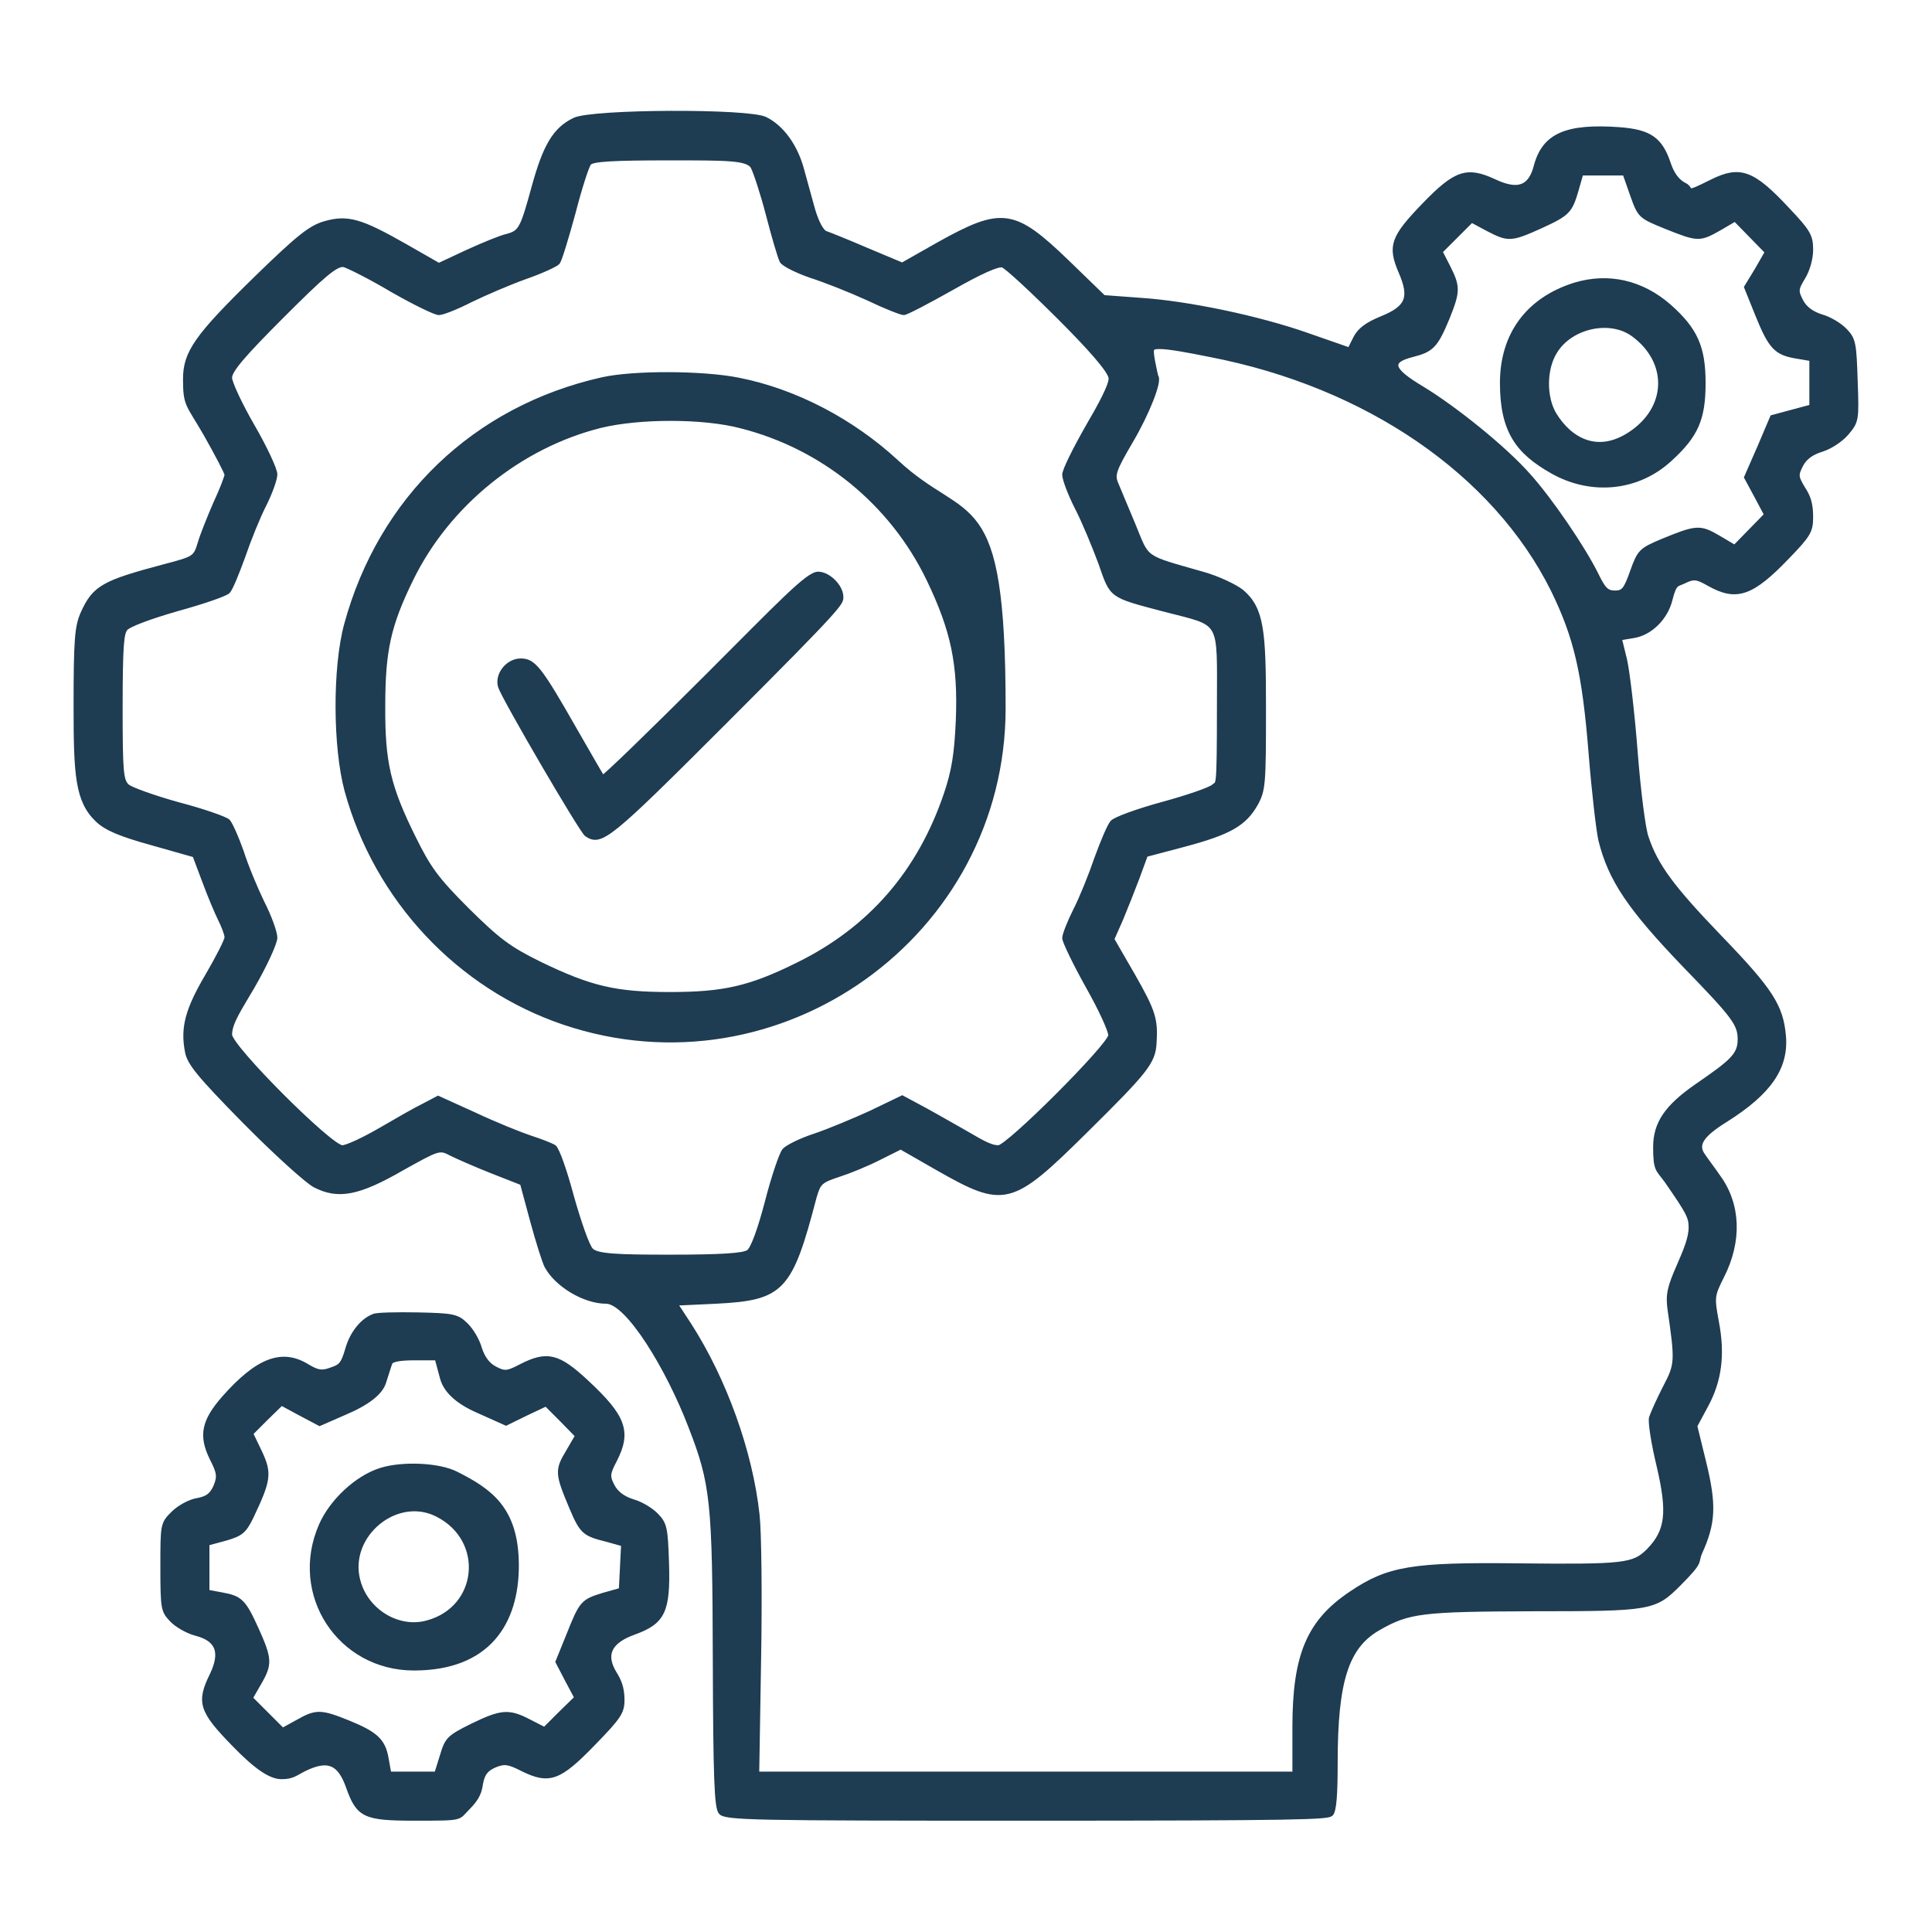
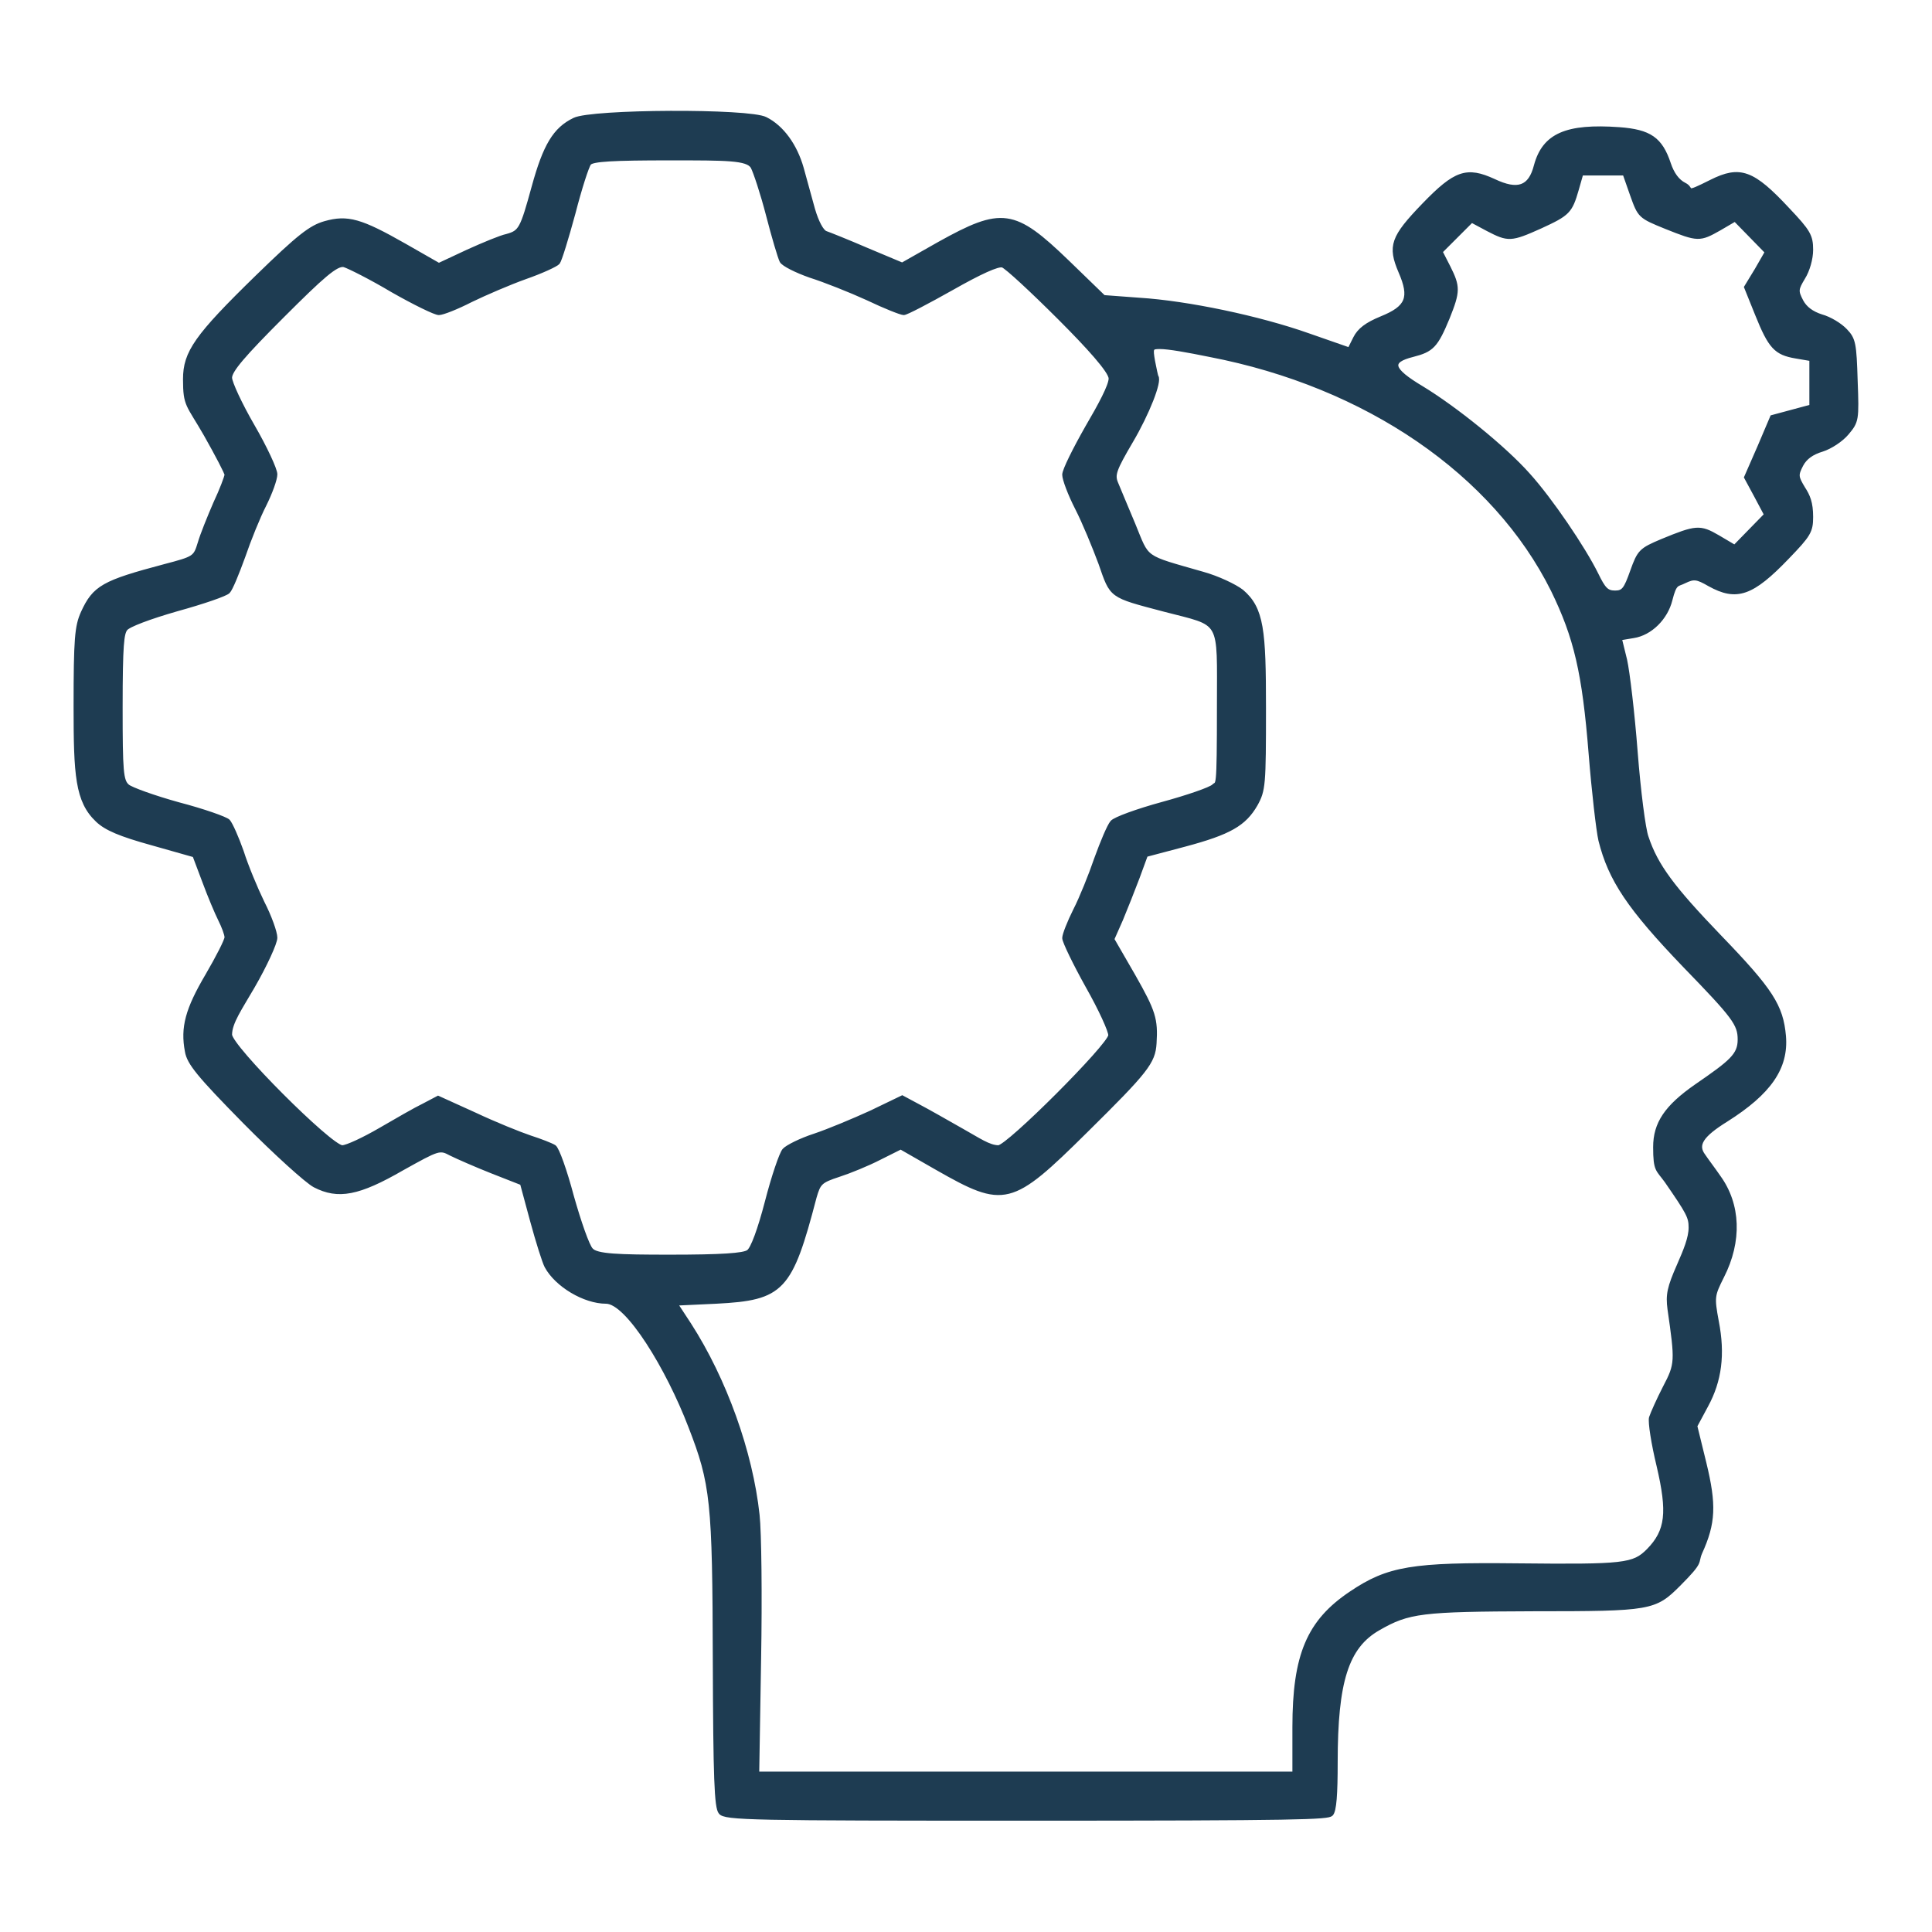
<svg xmlns="http://www.w3.org/2000/svg" viewBox="1744 2244 512 512" width="512" height="512" data-guides="{&quot;vertical&quot;:[],&quot;horizontal&quot;:[]}">
  <path fill="#1e3c52" stroke="#1e3c52" fill-opacity="1" stroke-width="1" stroke-opacity="1" color="rgb(51, 51, 51)" font-size-adjust="none" id="tSvgc7479a4a04" title="Path 71" d="M 1896.2 2275.7 C 1891 2278.2 1888.4 2282.6 1885.4 2293.5C 1882.3 2304.8 1881.9 2305.5 1878.3 2306.5C 1876.8 2306.8 1872.2 2308.7 1868 2310.6C 1865.433 2311.8 1862.867 2313 1860.3 2314.2C 1857.267 2312.467 1854.233 2310.733 1851.2 2309C 1839.6 2302.4 1836.1 2301.4 1830.1 2303.1C 1826.3 2304.2 1823.2 2306.6 1812.1 2317.4C 1796 2333.1 1793 2337.4 1793 2344.5C 1793 2351.6 1793.8 2351 1798.5 2359.2C 1801.5 2364.5 1804 2369.3 1804 2369.8C 1804 2370.3 1802.7 2373.8 1801 2377.4C 1799.4 2381.1 1797.5 2385.8 1796.9 2387.9C 1795.7 2391.8 1795.6 2391.9 1787.6 2394C 1771.4 2398.3 1769 2399.6 1765.9 2406.4C 1764.3 2410 1764 2413.2 1764 2431.3C 1764 2449.4 1764.4 2456.3 1769.8 2461.4C 1772.1 2463.6 1775.9 2465.2 1784.2 2467.5C 1787.967 2468.567 1791.733 2469.633 1795.5 2470.7C 1796.367 2473 1797.233 2475.3 1798.1 2477.6C 1799.5 2481.4 1801.4 2485.9 1802.3 2487.7C 1803.2 2489.5 1804 2491.6 1804 2492.4C 1804 2493.2 1801.7 2497.7 1798.9 2502.5C 1793.6 2511.5 1792.3 2516.3 1793.5 2522.6C 1794 2525.7 1796.7 2529 1808.8 2541.3C 1816.9 2549.5 1825.3 2557.1 1827.4 2558.2C 1833.6 2561.4 1839 2560.4 1850.6 2553.7C 1860.3 2548.3 1860.5 2548.2 1863.5 2549.8C 1865.1 2550.6 1870.1 2552.8 1874.4 2554.5C 1877.033 2555.533 1879.667 2556.567 1882.3 2557.6C 1883.2 2560.933 1884.1 2564.267 1885 2567.6C 1886.5 2573.1 1888.2 2578.5 1888.8 2579.6C 1891.5 2584.6 1898.9 2589 1904.6 2589C 1910.3 2589 1921 2606.6 1926.9 2622C 1932.8 2637.2 1933.3 2641.8 1933.4 2684.1C 1933.5 2715.2 1933.8 2723 1934.9 2724.3C 1936.1 2725.9 1943 2726 2015.9 2726C 2088.8 2726 2095.9 2725.7 2096.8 2724.8C 2097.7 2723.9 2098 2719.5 2098 2711C 2098 2689.6 2100.9 2680.4 2109.3 2675.6C 2117.3 2671 2120.7 2670.6 2150.5 2670.5C 2181.5 2670.5 2182.5 2670.3 2188.9 2663.9C 2195.3 2657.5 2193.4 2658.3 2194.6 2655.5C 2198.2 2647.6 2198.4 2642.8 2195.7 2631.7C 2194.9 2628.433 2194.1 2625.167 2193.3 2621.9C 2194.267 2620.1 2195.233 2618.3 2196.2 2616.5C 2199.8 2609.9 2200.7 2602.9 2199 2594.2C 2197.8 2587.7 2197.9 2587.3 2200.4 2582.3C 2205.2 2572.9 2204.8 2563.2 2199.5 2555.9C 2198.2 2554 2196.3 2551.5 2195.5 2550.3C 2193.3 2547.4 2194.9 2544.9 2201.5 2540.8C 2212.9 2533.6 2217.5 2527 2216.8 2518.6C 2216.1 2510.6 2213.4 2506.4 2199.8 2492.3C 2187.2 2479.2 2182.9 2473.4 2180.4 2465.9C 2179.6 2463.8 2178.3 2453.6 2177.5 2443.3C 2176.7 2432.9 2175.4 2422 2174.7 2418.9C 2174.233 2417 2173.767 2415.1 2173.3 2413.2C 2174.5 2413 2175.7 2412.8 2176.9 2412.6C 2181.4 2411.9 2185.5 2407.8 2186.7 2403C 2187.9 2398.2 2188.5 2399.1 2190.4 2398.1C 2192.9 2396.9 2193.7 2397 2197 2398.9C 2204.2 2402.9 2208.3 2401.5 2217.7 2391.7C 2223.4 2385.8 2224 2384.8 2224 2381C 2224 2377.2 2223.2 2375.4 2221.9 2373.4C 2220.1 2370.4 2220 2369.9 2221.4 2367.2C 2222.4 2365.3 2224.2 2364 2226.9 2363.2C 2229.1 2362.5 2232 2360.6 2233.5 2358.8C 2236.1 2355.7 2236.2 2355.3 2235.8 2344.9C 2235.5 2335.1 2235.3 2333.9 2233.1 2331.6C 2231.7 2330.1 2228.9 2328.4 2226.7 2327.8C 2224.2 2327 2222.4 2325.7 2221.4 2323.8C 2220 2321.1 2220.1 2320.6 2221.9 2317.6C 2223.1 2315.7 2224 2312.6 2224 2310.2C 2224 2306.5 2223.3 2305.3 2217.8 2299.5C 2208.5 2289.5 2205.1 2288.3 2197.5 2292.1C 2189.9 2295.9 2192.9 2294.1 2190.4 2292.9C 2188.6 2292 2187.2 2290.1 2186.3 2287.4C 2184.1 2280.8 2181.2 2278.8 2173.1 2278.2C 2159.1 2277.2 2153.2 2279.8 2151 2287.9C 2149.5 2293.8 2146.2 2294.9 2139.9 2291.9C 2132.7 2288.6 2129.7 2289.6 2121.3 2298.3C 2113 2306.9 2112.2 2309.2 2115.1 2316C 2118.1 2322.9 2117 2325.5 2110.1 2328.3C 2106.2 2329.9 2104.2 2331.4 2103.1 2333.6C 2102.6 2334.6 2102.1 2335.6 2101.6 2336.6C 2097.967 2335.333 2094.333 2334.067 2090.7 2332.8C 2077.7 2328.2 2058.7 2324.2 2045.9 2323.4C 2042.767 2323.167 2039.633 2322.933 2036.5 2322.7C 2033.3 2319.6 2030.1 2316.5 2026.9 2313.4C 2012.7 2299.7 2009.5 2299.3 1992.8 2308.6C 1989.567 2310.433 1986.333 2312.267 1983.1 2314.1C 1980 2312.8 1976.9 2311.5 1973.8 2310.2C 1968.7 2308 1963.7 2306 1962.8 2305.7C 1961.8 2305.3 1960.5 2302.9 1959.5 2299.5C 1958.7 2296.5 1957.3 2291.6 1956.5 2288.6C 1954.8 2282.6 1951.3 2277.7 1946.9 2275.5C 1942.6 2273.2 1900.8 2273.4 1896.2 2275.7ZM 1943.4 2288.2 C 1944.1 2289.5 1946 2295.2 1947.5 2301C 1949 2306.8 1950.6 2312.2 1951.1 2313.2C 1951.6 2314.1 1955 2315.8 1958.7 2317.1C 1962.5 2318.3 1969.3 2321 1973.9 2323.1C 1978.5 2325.3 1982.8 2327 1983.5 2327C 1984.2 2327 1989.9 2324 1996.3 2320.4C 2003.7 2316.2 2008.5 2314 2009.7 2314.4C 2010.7 2314.7 2017.5 2321 2024.9 2328.4C 2032.3 2335.8 2038.3 2342.4 2038.3 2344.3C 2038.3 2346.2 2035.5 2351.4 2032.1 2357.2C 2028.8 2363 2026 2368.6 2026 2369.8C 2026 2371 2027.5 2375 2029.4 2378.7C 2031.3 2382.4 2034 2389 2035.6 2393.3C 2038.7 2402.2 2038.1 2401.8 2052.5 2405.6C 2068.2 2409.7 2067 2407.5 2067 2431C 2067 2454.5 2066.7 2451.1 2065.6 2452.3C 2064.8 2453.1 2058.7 2455.2 2052.1 2457C 2045.5 2458.8 2039.4 2461 2038.7 2461.9C 2037.9 2462.8 2036.1 2467.1 2034.5 2471.5C 2033 2475.9 2030.5 2482.1 2028.9 2485.2C 2027.3 2488.4 2026 2491.7 2026 2492.6C 2026 2493.5 2028.8 2499.3 2032.2 2505.4C 2035.6 2511.4 2038.3 2517.3 2038.2 2518.4C 2038 2521.1 2011.1 2548 2008.6 2548C 2006.1 2548 2003.3 2546 1999 2543.6C 1994.8 2541.2 1989.5 2538.2 1987.2 2537C 1985.833 2536.267 1984.467 2535.533 1983.1 2534.8C 1980.333 2536.133 1977.567 2537.467 1974.8 2538.8C 1970.2 2540.9 1963.5 2543.7 1959.9 2544.9C 1956.2 2546.1 1952.6 2547.9 1951.8 2548.8C 1951 2549.7 1948.9 2555.9 1947.2 2562.5C 1945.3 2569.8 1943.4 2575 1942.3 2575.7C 1941.1 2576.6 1935.2 2577 1921.5 2577C 1907.8 2577 1902.1 2576.8 1900.7 2575.2C 1899.7 2574.2 1897.5 2567.8 1895.6 2561.1C 1893.8 2554.3 1891.7 2548.4 1890.9 2547.9C 1890.1 2547.4 1887.3 2546.3 1884.5 2545.4C 1881.8 2544.5 1875.1 2541.8 1869.8 2539.3C 1866.567 2537.833 1863.333 2536.367 1860.1 2534.9C 1858.833 2535.567 1857.567 2536.233 1856.3 2536.9C 1854.2 2537.9 1849 2540.9 1844.7 2543.4C 1840.4 2545.9 1835.9 2548 1834.7 2548C 1831.6 2548 1805 2521.4 1805 2518.2C 1805 2515 1807.7 2511.2 1811 2505.5C 1814.3 2499.8 1817 2493.9 1817 2492.5C 1817 2491.1 1815.5 2486.9 1813.6 2483.2C 1811.8 2479.5 1809.3 2473.5 1808.1 2469.7C 1806.8 2466 1805.2 2462.4 1804.5 2461.6C 1803.8 2460.9 1797.8 2458.8 1791.3 2457.1C 1784.8 2455.3 1778.7 2453.1 1777.8 2452.3C 1776.2 2450.9 1776 2448.5 1776 2431.5C 1776 2414.5 1776.4 2411.9 1777.3 2410.7C 1778 2409.7 1783.6 2407.6 1790.9 2405.5C 1797.8 2403.6 1803.9 2401.5 1804.5 2400.8C 1805.2 2400.1 1806.9 2395.9 1808.5 2391.5C 1810 2387.1 1812.5 2380.9 1814.1 2377.8C 1815.7 2374.6 1817 2371 1817 2369.7C 1817 2368.4 1814.3 2362.6 1811 2356.9C 1807.7 2351.2 1805 2345.4 1805 2344.1C 1805 2342.2 1808.5 2338.1 1818.9 2327.7C 1829.3 2317.3 1833.2 2313.8 1835.2 2314.3C 1836.5 2314.7 1842.3 2317.6 1848 2321C 1853.8 2324.3 1859.3 2327 1860.3 2327C 1861.3 2327 1865.1 2325.5 1868.8 2323.6C 1872.5 2321.8 1879 2319 1883.2 2317.5C 1887.5 2316 1891.4 2314.2 1891.9 2313.6C 1892.4 2313 1894.2 2307.1 1896 2300.5C 1897.7 2293.9 1899.6 2288 1900.2 2287.3C 1901 2286.3 1906.5 2286 1921.6 2286C 1936.7 2286 1942 2286 1943.4 2288.2ZM 2176.5 2295.7 C 2178.5 2301.3 2178.6 2301.4 2185.5 2304.2C 2194 2307.6 2194.4 2307.6 2199.7 2304.6C 2201.067 2303.8 2202.433 2303 2203.8 2302.2C 2205.2 2303.633 2206.6 2305.067 2208 2306.5C 2209.4 2307.933 2210.8 2309.367 2212.2 2310.8C 2211.3 2312.367 2210.4 2313.933 2209.5 2315.5C 2208.567 2317.033 2207.633 2318.567 2206.7 2320.1C 2207.667 2322.5 2208.633 2324.9 2209.6 2327.3C 2213.1 2336 2214.6 2337.6 2219.9 2338.5C 2221.267 2338.733 2222.633 2338.967 2224 2339.2C 2224 2343.367 2224 2347.533 2224 2351.7C 2222.267 2352.167 2220.533 2352.633 2218.8 2353.1C 2217.067 2353.567 2215.333 2354.033 2213.6 2354.5C 2212.467 2357.167 2211.333 2359.833 2210.2 2362.5C 2209.033 2365.167 2207.867 2367.833 2206.7 2370.5C 2207.6 2372.167 2208.5 2373.833 2209.4 2375.5C 2210.267 2377.133 2211.133 2378.767 2212 2380.4C 2210.6 2381.833 2209.2 2383.267 2207.8 2384.7C 2206.433 2386.1 2205.067 2387.5 2203.7 2388.9C 2202.233 2388.033 2200.767 2387.167 2199.3 2386.3C 2194.5 2383.5 2193.5 2383.6 2184.5 2387.3C 2178.8 2389.7 2178.4 2390.1 2176.5 2395.4C 2174.8 2400.2 2174.2 2401 2172 2401C 2169.8 2401 2169 2400.1 2167.1 2396.2C 2163.7 2389.3 2154.9 2376.3 2149 2369.8C 2142.7 2362.7 2129.7 2352.2 2120.8 2346.8C 2112.6 2341.9 2112 2339.7 2118.4 2338.1C 2123.5 2336.8 2124.6 2335.7 2127.7 2328.2C 2130.5 2321.2 2130.5 2320 2127.9 2314.8C 2127.2 2313.433 2126.5 2312.067 2125.8 2310.7C 2127.167 2309.333 2128.533 2307.967 2129.9 2306.6C 2131.267 2305.233 2132.633 2303.867 2134 2302.5C 2135.433 2303.267 2136.867 2304.033 2138.3 2304.8C 2143.7 2307.6 2144.4 2307.6 2152.2 2304.1C 2159.6 2300.7 2160.2 2300.1 2161.9 2294.2C 2162.3 2292.8 2162.7 2291.4 2163.1 2290C 2166.9 2290 2170.7 2290 2174.5 2290C 2175.167 2291.9 2175.833 2293.8 2176.5 2295.7ZM 2064.6 2338.1 C 2106.2 2346.1 2140.1 2369.4 2155.5 2400.4C 2161.6 2412.9 2163.8 2422.3 2165.5 2443.7C 2166.3 2453.7 2167.5 2464.1 2168.1 2466.7C 2170.7 2477.1 2175.7 2484.6 2190.5 2500C 2203.6 2513.5 2205 2515.4 2205 2519.5C 2205 2523.6 2202.8 2525.4 2193.5 2531.8C 2185.6 2537.3 2182.6 2541.7 2182.6 2548C 2182.6 2554.3 2183.3 2553.8 2185.6 2557C 2191.4 2565.4 2192 2566.5 2192 2569.3C 2192 2572.1 2190.6 2575.4 2188.9 2579.3C 2186.3 2585.2 2185.9 2587.1 2186.4 2590.9C 2188.4 2604.8 2188.4 2605.5 2185.2 2611.6C 2183.5 2614.9 2181.9 2618.5 2181.5 2619.7C 2181.2 2620.9 2182.1 2626.6 2183.5 2632.4C 2186.4 2644.8 2185.9 2649.7 2180.8 2654.9C 2176.9 2658.8 2174.6 2659.1 2146 2658.8C 2118.4 2658.5 2111.9 2659.5 2102 2666.2C 2090.8 2673.7 2087 2682.6 2087 2701.7C 2087 2705.8 2087 2709.9 2087 2714C 2039.567 2714 1992.133 2714 1944.7 2714C 1944.867 2703.9 1945.033 2693.8 1945.2 2683.7C 1945.5 2667.1 1945.3 2649.9 1944.8 2645.5C 1943 2628.8 1936.1 2609.6 1926.7 2595C 1925.5 2593.167 1924.3 2591.333 1923.1 2589.5C 1926.667 2589.333 1930.233 2589.167 1933.8 2589C 1951.4 2588.1 1953.5 2585.8 1959.9 2561.3C 1961 2557.5 1961.4 2557 1966.3 2555.4C 1969.1 2554.5 1974 2552.5 1977.1 2550.9C 1978.967 2549.967 1980.833 2549.033 1982.7 2548.1C 1985.9 2549.933 1989.1 2551.767 1992.3 2553.6C 2010.2 2563.8 2011.9 2563.4 2031.8 2543.7C 2047.8 2527.9 2049.7 2525.5 2050 2520.5C 2050.4 2514.1 2049.8 2512.1 2044.4 2502.6C 2042.533 2499.367 2040.667 2496.133 2038.8 2492.9C 2039.567 2491.167 2040.333 2489.433 2041.1 2487.7C 2042.3 2484.8 2044.3 2479.8 2045.5 2476.6C 2046.233 2474.6 2046.967 2472.6 2047.7 2470.6C 2051.1 2469.7 2054.5 2468.8 2057.9 2467.9C 2069.9 2464.7 2073.8 2462.4 2076.8 2457.2C 2078.9 2453.4 2079 2452.1 2079 2431.6C 2079 2411.1 2078.5 2405.3 2073.1 2400.7C 2071.3 2399.3 2066.7 2397.1 2062.7 2396C 2046.7 2391.4 2048.3 2392.5 2044.4 2383C 2042.4 2378.3 2040.4 2373.4 2039.8 2372C 2038.9 2369.8 2039.4 2368.4 2043.8 2360.9C 2048.1 2353.6 2051.5 2345 2050.5 2343.8C 2050.4 2343.6 2050 2341.8 2049.6 2339.7C 2049 2336.2 2049.1 2336 2051.4 2336C 2053.7 2336 2058.7 2336.9 2064.6 2338.1Z" />
-   <path fill="#1e3c52" stroke="#1e3c52" fill-opacity="1" stroke-width="1" stroke-opacity="1" color="rgb(51, 51, 51)" font-size-adjust="none" id="tSvgf5a8e9ca4a" title="Path 72" d="M 1903.5 2344.5 C 1869.8 2352.1 1844.8 2376.1 1835.7 2409.5C 1832.6 2420.9 1832.7 2442 1835.8 2453.5C 1843.7 2482.4 1865.6 2505.7 1893.5 2515.1C 1950.5 2534.3 2010 2491.7 2010 2431.7C 2010 2371.7 2000.4 2383.8 1981.7 2366.4C 1969.9 2355.5 1954.9 2347.6 1939.8 2344.6C 1930.4 2342.7 1911.9 2342.6 1903.5 2344.5ZM 1940.3 2357 C 1962.1 2362.5 1980.3 2377.4 1990 2397.5C 1996.5 2411 1998.4 2420 1997.8 2434.9C 1997.4 2443.9 1996.7 2448.3 1994.6 2454.5C 1987.6 2475.1 1974.6 2490.1 1955.5 2499.5C 1942.8 2505.8 1935.9 2507.4 1921.5 2507.4C 1907.1 2507.4 1900.4 2505.8 1887 2499.3C 1878.9 2495.3 1876.1 2493.2 1867.9 2485.1C 1859.7 2476.9 1857.7 2474.1 1853.7 2466C 1847 2452.5 1845.5 2446 1845.6 2431C 1845.6 2416.4 1847.1 2409.6 1853.1 2397.4C 1862.8 2377.6 1881.9 2362.2 1903.2 2356.9C 1913.5 2354.4 1930.4 2354.4 1940.3 2357Z" />
-   <path fill="#1e3c52" stroke="#1e3c52" fill-opacity="1" stroke-width="1" stroke-opacity="1" color="rgb(51, 51, 51)" font-size-adjust="none" id="tSvgf83ebd19a4" title="Path 73" d="M 1931.3 2423.2 C 1916.3 2438.2 1903.9 2450.2 1903.7 2449.9C 1903.5 2449.7 1900.3 2444.1 1896.5 2437.5C 1887.1 2421 1885.5 2419 1882 2419C 1878.5 2419 1875.5 2422.8 1876.5 2426C 1877.5 2429.1 1898.1 2464.4 1899.4 2465.2C 1903.3 2467.8 1905.2 2466.3 1936.3 2435.2C 1967.4 2404.1 1967 2403.9 1967 2402.2C 1967 2399.4 1963.6 2396 1960.8 2396C 1958 2396 1950.5 2404 1931.3 2423.2Z" />
-   <path fill="#1e3c52" stroke="#1e3c52" fill-opacity="1" stroke-width="1" stroke-opacity="1" color="rgb(51, 51, 51)" font-size-adjust="none" id="tSvg97ca633a98" title="Path 74" d="M 2161.3 2319.4 C 2148.9 2323.3 2142 2332.6 2142 2345.5C 2142 2358.4 2146.3 2363.9 2155.3 2369C 2165.7 2374.9 2178.1 2373.7 2186.7 2365.7C 2193.6 2359.4 2195.5 2355 2195.5 2345.5C 2195.5 2336 2193.4 2331.3 2186.4 2325.1C 2179.1 2318.7 2170.2 2316.7 2161.3 2319.4ZM 2176.9 2332.8 C 2186.2 2339.7 2186.3 2351.3 2177 2358.2C 2167.7 2365.1 2160.1 2360.5 2156 2353.8C 2153.3 2349.3 2153.3 2341.8 2156.2 2337.2C 2160.3 2330.5 2170.8 2328.2 2176.9 2332.8Z" />
-   <path fill="#1e3c52" stroke="#1e3c52" fill-opacity="1" stroke-width="1" stroke-opacity="1" color="rgb(51, 51, 51)" font-size-adjust="none" id="tSvgcde1e082f8" title="Path 75" d="M 1843 2592.7 C 1839.9 2593.9 1837.2 2597.3 1836 2601.5C 1834.8 2605.7 1834.1 2606.1 1831.7 2606.9C 1829.3 2607.8 1828.2 2607.6 1825.5 2606C 1818.7 2601.8 1812.2 2604.3 1803.2 2614.5C 1797.9 2620.6 1797.1 2624.4 1800 2630.4C 1802 2634.3 1802.1 2635.3 1801.1 2637.8C 1800.1 2640.1 1799 2641 1796.3 2641.5C 1794.3 2641.8 1791.4 2643.4 1789.8 2645C 1787 2647.8 1787 2648 1787 2659.3C 1787 2670.6 1787.2 2670.9 1789.4 2673.3C 1790.7 2674.7 1793.6 2676.4 1795.9 2677C 1801.7 2678.5 1802.9 2681.9 1800.1 2687.8C 1796.5 2695.1 1797.2 2697.4 1805.9 2706.3C 1811.7 2712.3 1815.6 2715 1818.6 2715C 1821.6 2715 1822.3 2714.1 1824.7 2712.9C 1830.9 2709.9 1833.9 2711.1 1836.2 2717.6C 1838.9 2725.2 1840.6 2726 1853.8 2726C 1867 2726 1865.2 2726 1868 2723.2C 1870.8 2720.4 1871.2 2718.7 1871.5 2716.7C 1872 2714 1872.9 2712.9 1875.2 2711.9C 1877.7 2710.9 1878.7 2711 1882.6 2713C 1889.6 2716.4 1892.3 2715.4 1901.3 2706.1C 1908.1 2699.1 1909 2697.8 1909 2694.5C 1909 2691.2 1908.1 2689.3 1907 2687.5C 1903.9 2682.5 1905.6 2679 1912.1 2676.7C 1919.8 2673.9 1921.2 2671 1920.8 2658.3C 1920.5 2649.1 1920.3 2647.9 1918.1 2645.6C 1916.7 2644.1 1913.9 2642.4 1911.7 2641.8C 1909.2 2641 1907.4 2639.7 1906.4 2637.8C 1905.1 2635.3 1905.1 2634.6 1907 2631C 1910.9 2623.4 1909.4 2619.4 1899.5 2610.2C 1892 2603.2 1889 2602.4 1882 2606C 1878.4 2607.9 1877.7 2607.9 1875.2 2606.6C 1873.3 2605.6 1872 2603.8 1871.2 2601.3C 1870.6 2599.1 1868.9 2596.3 1867.4 2594.9C 1865.1 2592.7 1863.9 2592.5 1854.7 2592.3C 1849.1 2592.2 1843.8 2592.3 1843 2592.7ZM 1861.1 2609.2 C 1862.033 2612.6 1865.1 2615.467 1870.3 2617.8C 1872.9 2618.967 1875.5 2620.133 1878.1 2621.3C 1879.867 2620.433 1881.633 2619.567 1883.4 2618.7C 1885.167 2617.867 1886.933 2617.033 1888.7 2616.2C 1890.067 2617.567 1891.433 2618.933 1892.8 2620.3C 1894.167 2621.7 1895.533 2623.1 1896.9 2624.5C 1896.067 2625.933 1895.233 2627.367 1894.4 2628.8C 1891.5 2633.6 1891.6 2634.6 1895.3 2643.4C 1898.1 2650 1898.7 2650.6 1904.8 2652.1C 1906.233 2652.5 1907.667 2652.9 1909.1 2653.3C 1909 2655.3 1908.9 2657.3 1908.8 2659.3C 1908.7 2661.3 1908.6 2663.3 1908.5 2665.3C 1906.967 2665.733 1905.433 2666.167 1903.9 2666.6C 1898.3 2668.3 1898 2668.7 1894.5 2677.5C 1893.567 2679.8 1892.633 2682.1 1891.7 2684.4C 1892.533 2686 1893.367 2687.6 1894.2 2689.2C 1895.033 2690.767 1895.867 2692.333 1896.7 2693.9C 1895.3 2695.267 1893.9 2696.633 1892.5 2698C 1891.1 2699.4 1889.7 2700.8 1888.3 2702.2C 1886.933 2701.5 1885.567 2700.8 1884.2 2700.1C 1878.8 2697.3 1876.8 2697.5 1869 2701.3C 1863 2704.3 1862.4 2704.8 1861.1 2709.2C 1860.6 2710.8 1860.1 2712.4 1859.6 2714C 1855.467 2714 1851.333 2714 1847.2 2714C 1846.967 2712.7 1846.733 2711.4 1846.5 2710.1C 1845.7 2705.3 1843.7 2703.4 1836.3 2700.4C 1829.1 2697.5 1827.8 2697.4 1822.9 2700.2C 1821.567 2700.933 1820.233 2701.667 1818.9 2702.4C 1817.5 2701 1816.1 2699.6 1814.7 2698.2C 1813.3 2696.8 1811.9 2695.4 1810.5 2694C 1811.267 2692.667 1812.033 2691.333 1812.8 2690C 1815.7 2685 1815.6 2683.6 1812.1 2675.8C 1808.7 2668.3 1807.8 2667.4 1802.8 2666.5C 1801.533 2666.267 1800.267 2666.033 1799 2665.8C 1799 2661.567 1799 2657.333 1799 2653.1C 1800.6 2652.667 1802.2 2652.233 1803.8 2651.8C 1807.9 2650.6 1808.8 2649.9 1810.7 2646C 1815.3 2636.3 1815.6 2634.5 1813 2628.9C 1812.2 2627.233 1811.4 2625.567 1810.6 2623.9C 1811.933 2622.567 1813.267 2621.233 1814.6 2619.9C 1815.933 2618.6 1817.267 2617.3 1818.6 2616C 1820.267 2616.9 1821.933 2617.8 1823.6 2618.7C 1825.3 2619.6 1827 2620.5 1828.7 2621.4C 1830.833 2620.467 1832.967 2619.533 1835.1 2618.6C 1841.3 2616 1844.867 2613.267 1845.8 2610.4C 1846.5 2608.3 1847.2 2605.9 1847.5 2605.2C 1847.8 2604.4 1850 2604 1853.8 2604C 1855.767 2604 1857.733 2604 1859.7 2604C 1860.167 2605.733 1860.633 2607.467 1861.1 2609.2Z" />
-   <path fill="#1e3c52" stroke="#1e3c52" fill-opacity="1" stroke-width="1" stroke-opacity="1" color="rgb(51, 51, 51)" font-size-adjust="none" id="tSvg9134e3a9c4" title="Path 76" d="M 1844.9 2633.5 C 1838.5 2635.5 1831.8 2641.8 1829 2648.2C 1821 2666.5 1833.9 2686.2 1853.7 2686.2C 1873.5 2686.2 1881 2674 1881 2658.9C 1881 2643.8 1873.9 2639 1865 2634.5C 1860.4 2632.1 1850.6 2631.7 1844.9 2633.5ZM 1859.9 2645.5 C 1872.9 2652.1 1871.2 2670.1 1857.3 2673.9C 1849.6 2676.1 1841.1 2670.9 1839 2662.9C 1835.8 2651 1849.1 2639.9 1859.9 2645.5Z" />
  <defs />
</svg>